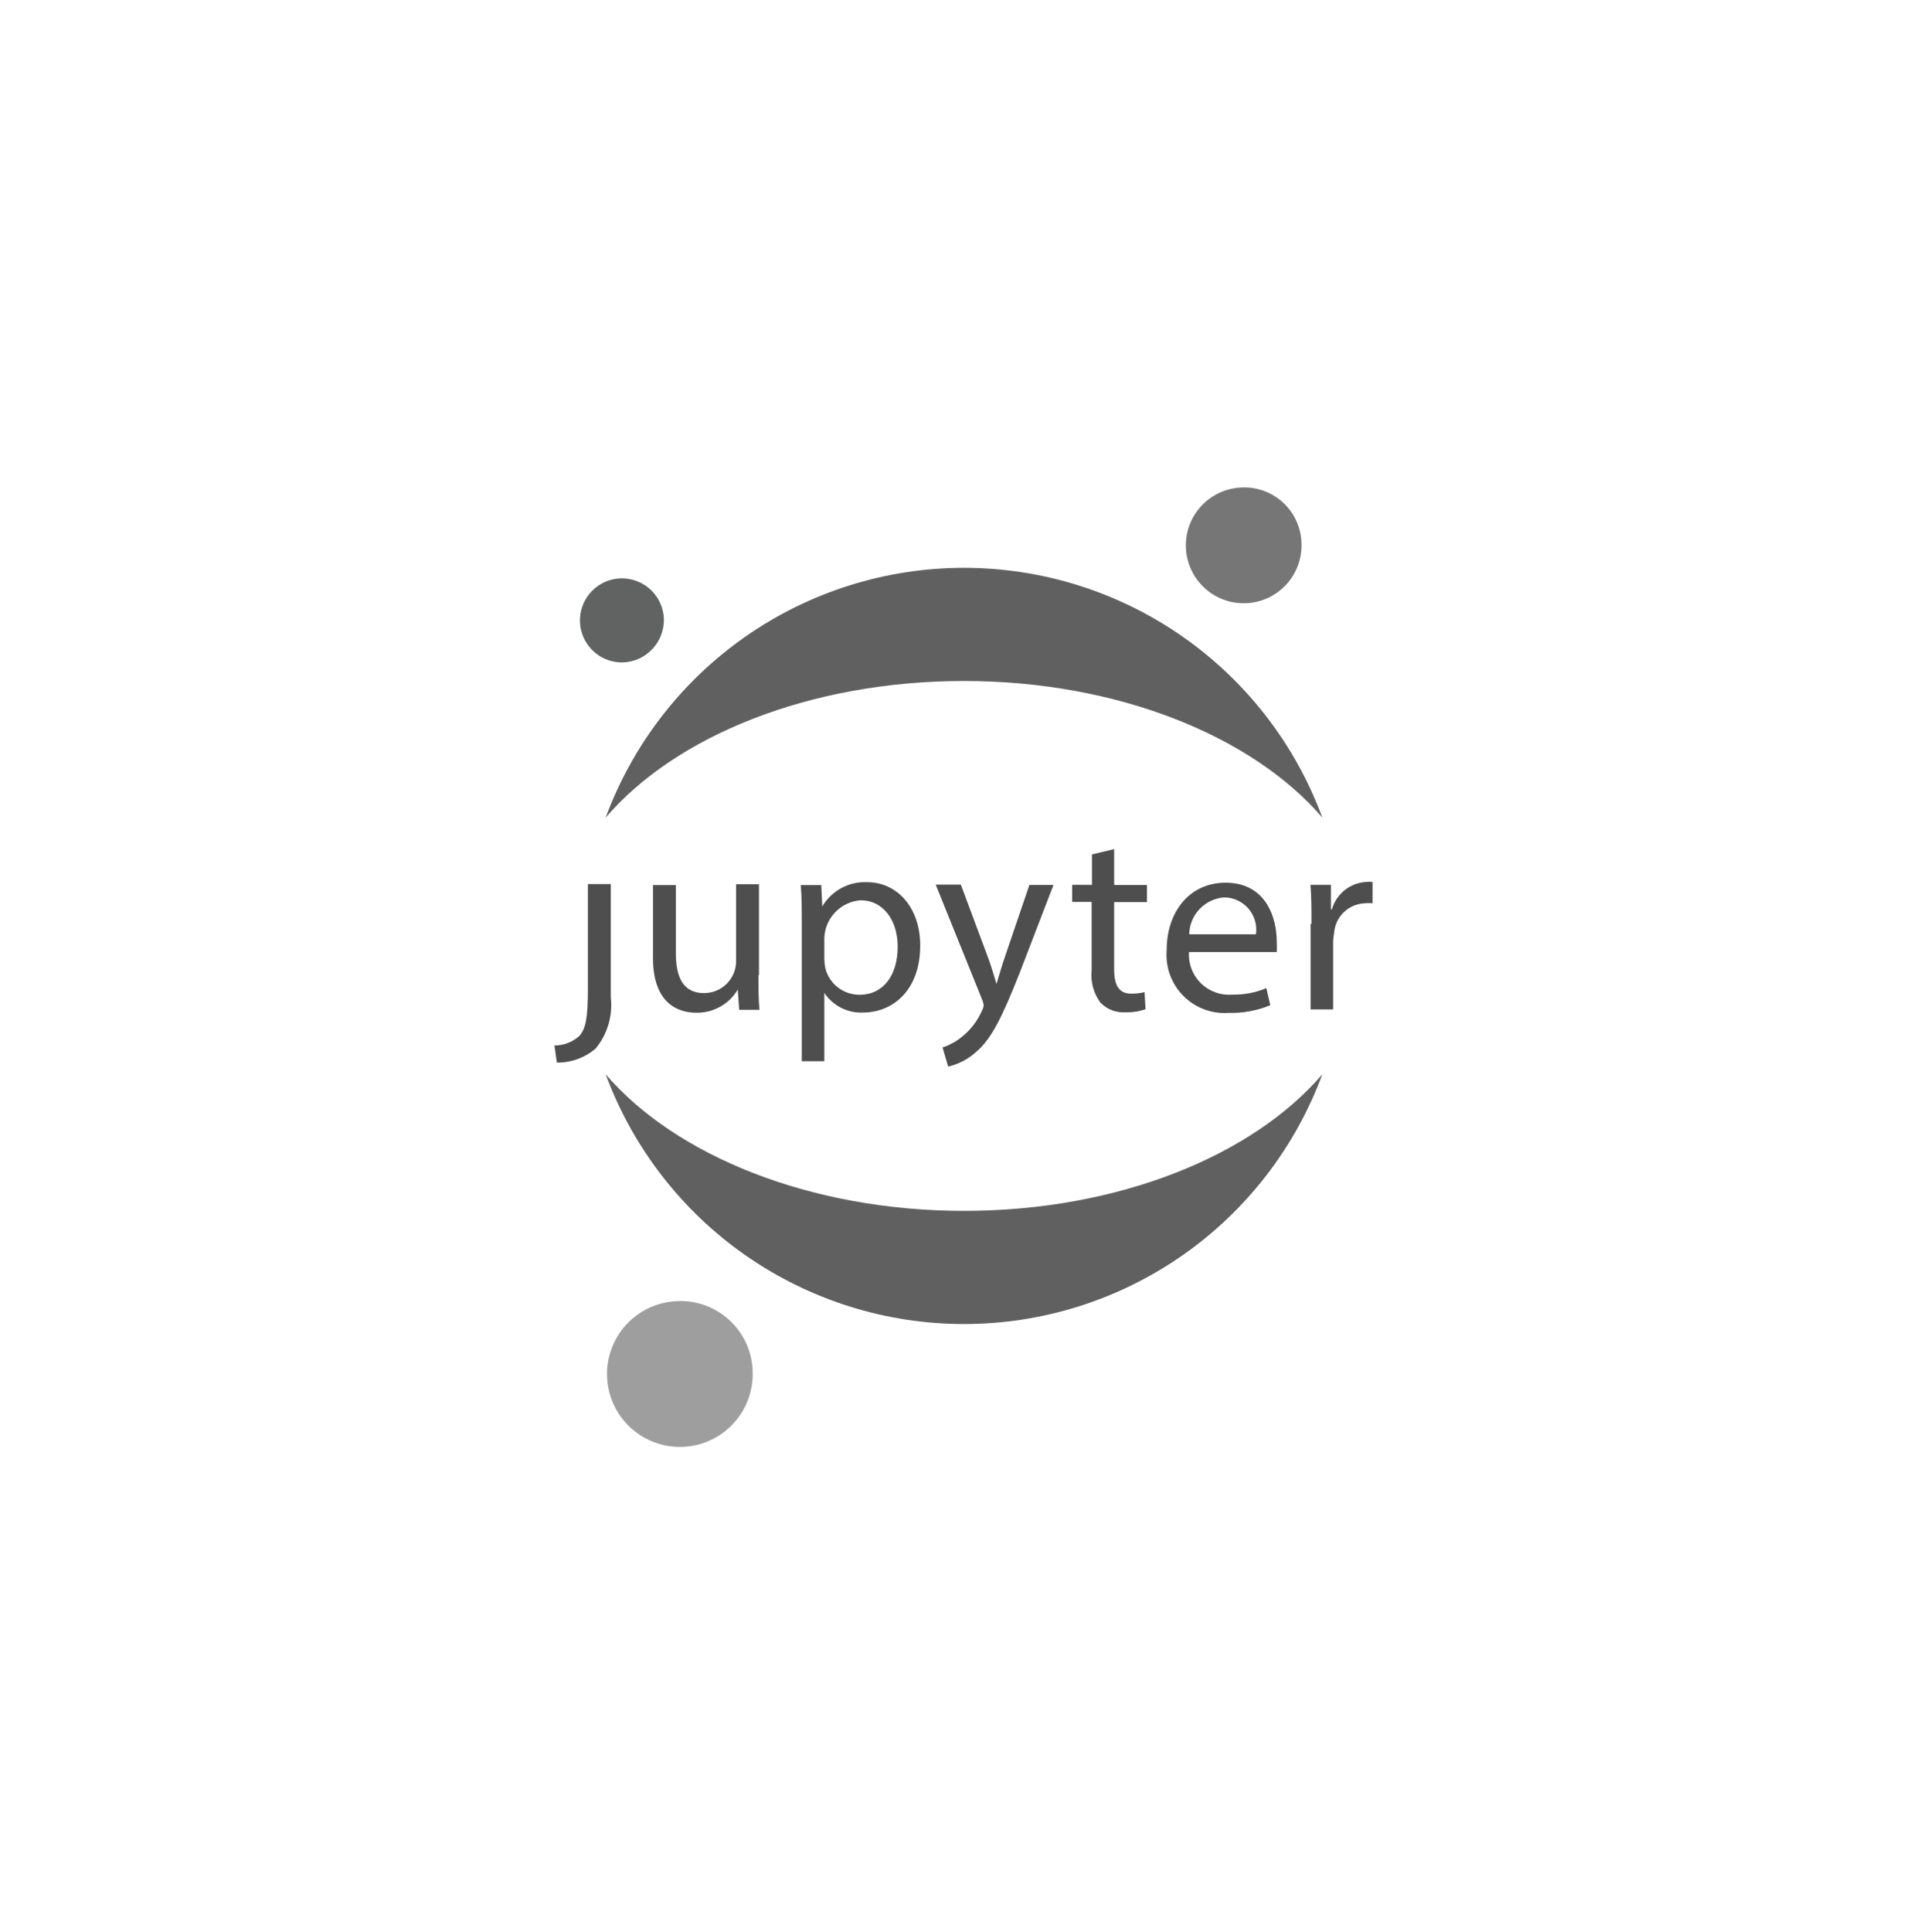
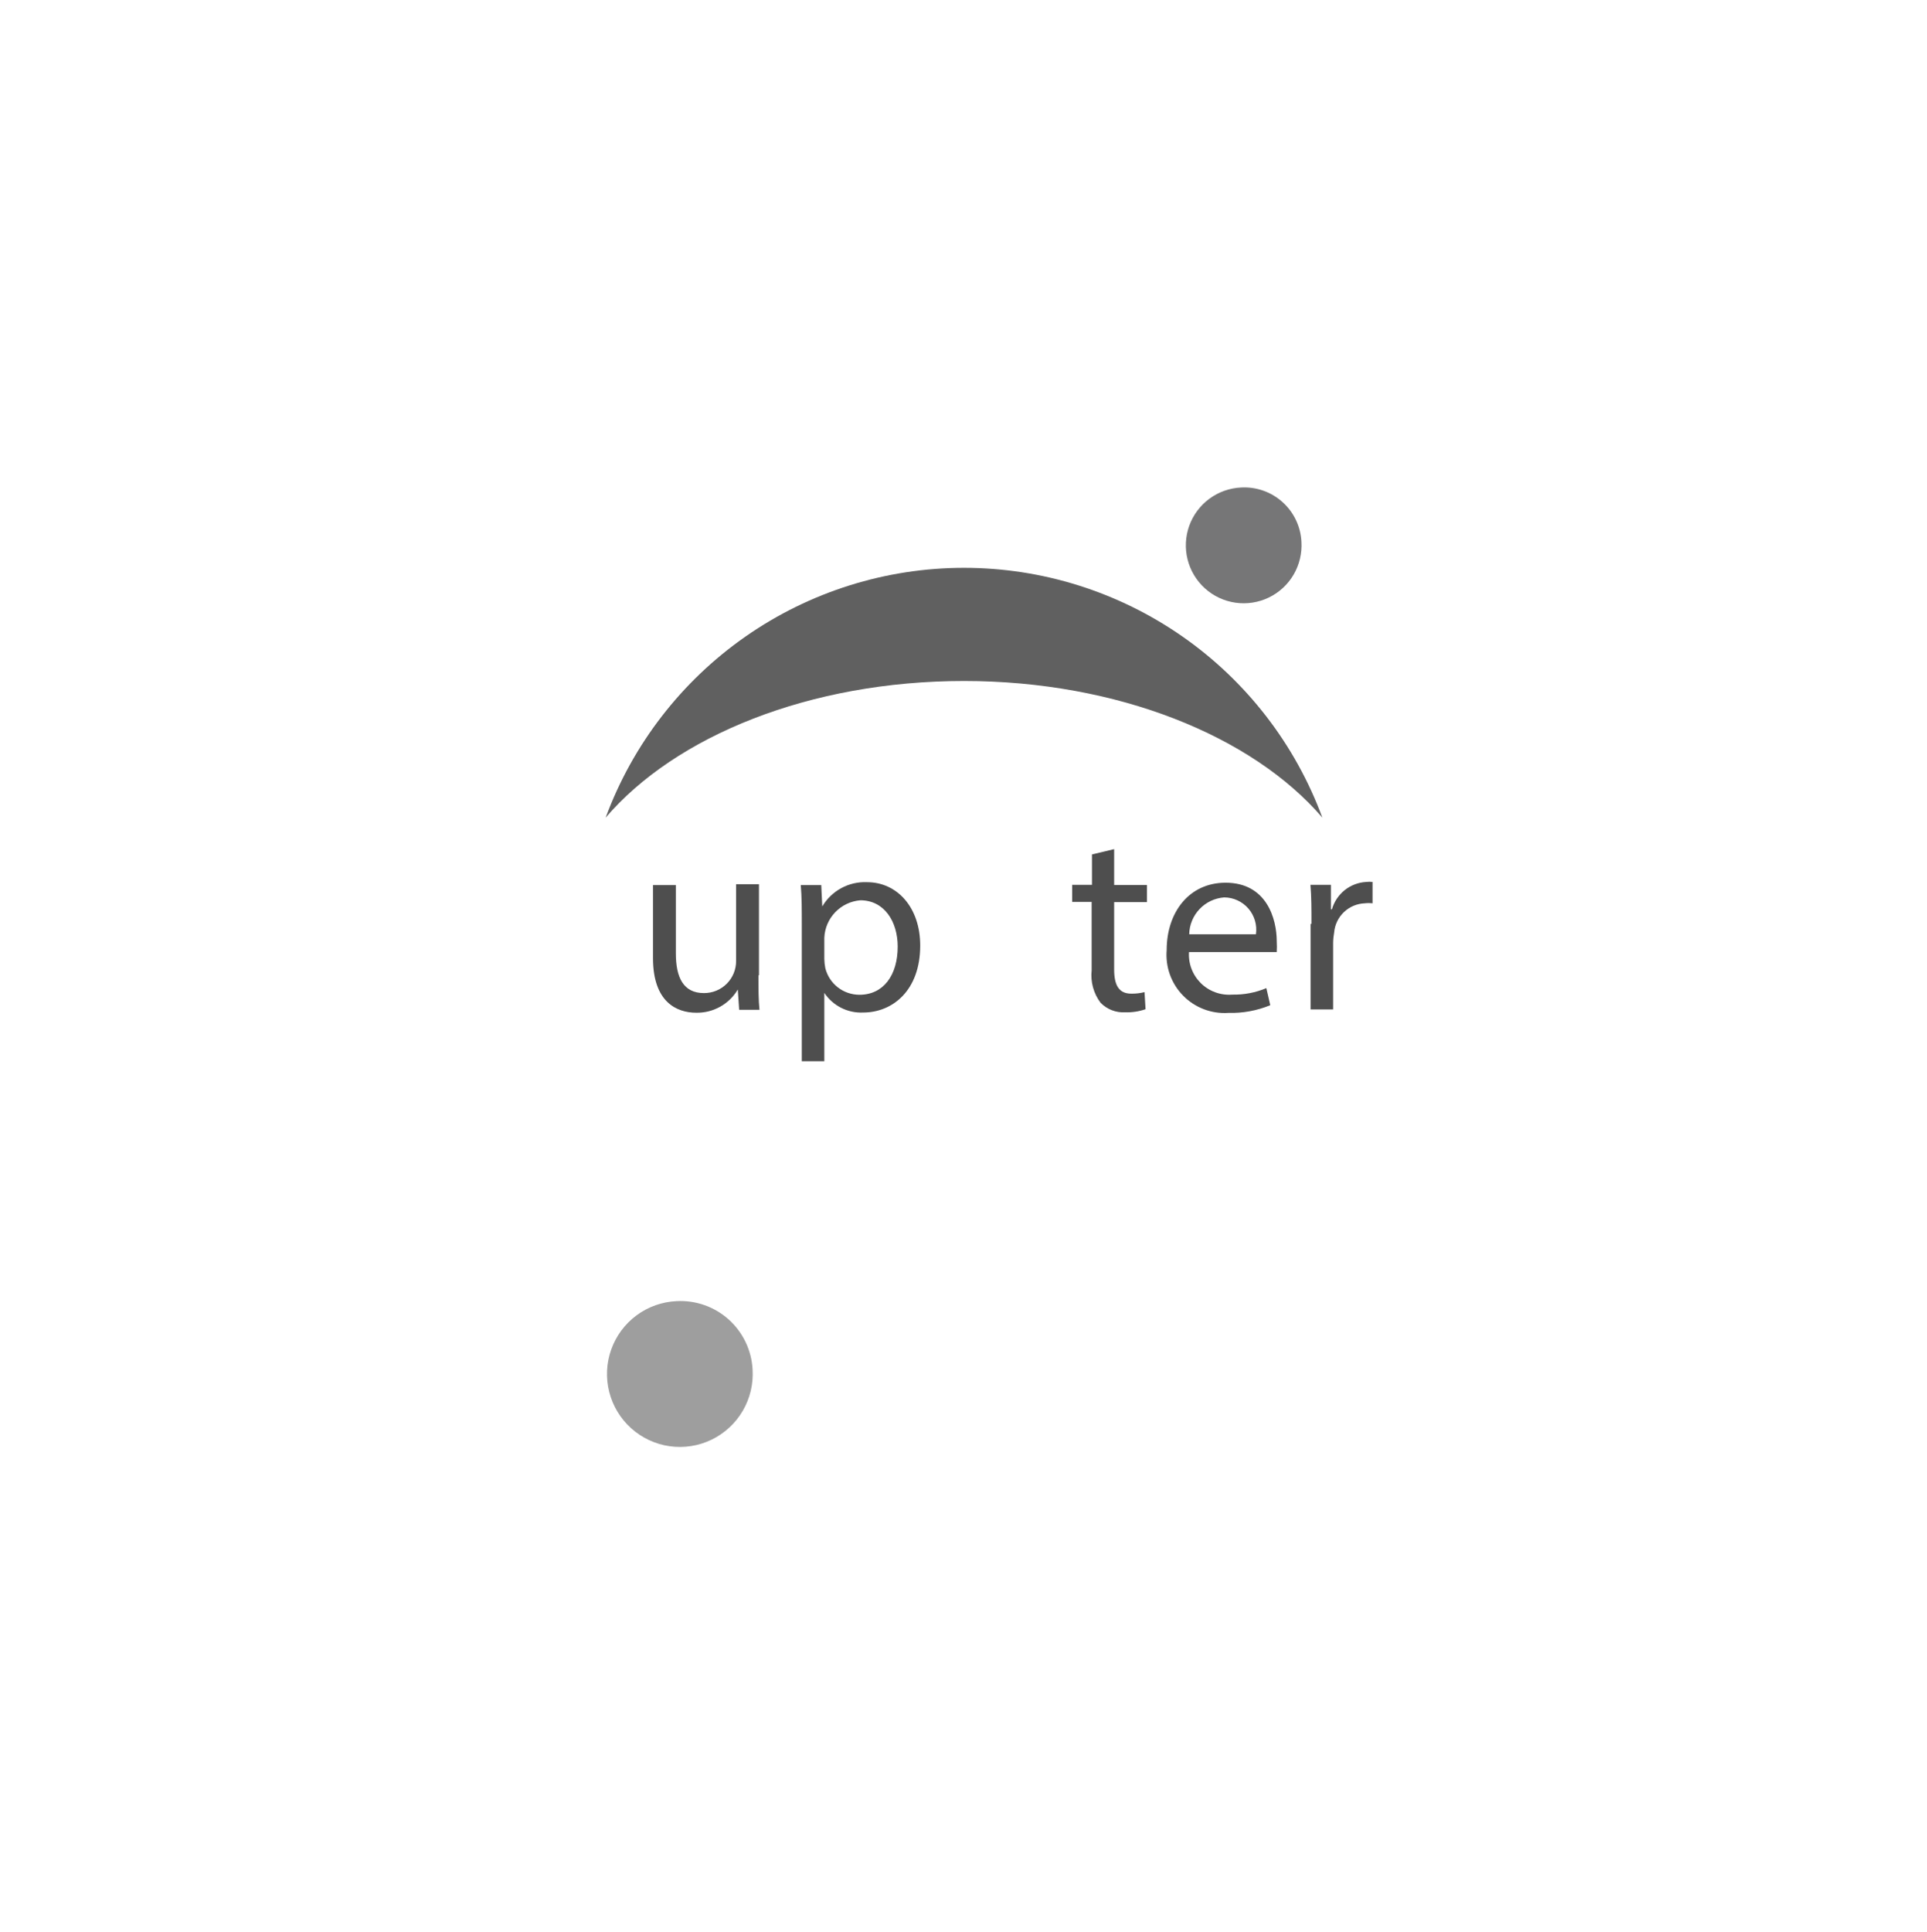
<svg xmlns="http://www.w3.org/2000/svg" width="450" height="451" viewBox="0 0 450 451" fill="none">
-   <path d="M137.292 230.938C137.292 237.918 136.734 240.192 135.299 241.867C133.703 243.306 131.63 244.102 129.481 244.1L130.039 248.089C133.371 248.134 136.603 246.956 139.125 244.779C140.482 243.122 141.492 241.209 142.095 239.153C142.698 237.097 142.88 234.941 142.632 232.813V206.408H137.292V230.779V230.938Z" fill="#4E4E4E" />
  <path d="M177.116 227.793C177.116 230.784 177.116 233.457 177.355 235.77H172.612L172.294 231.024C171.302 232.703 169.884 234.09 168.183 235.043C166.482 235.995 164.559 236.48 162.61 236.448C157.988 236.448 152.488 233.935 152.488 223.684V206.653H157.828V222.608C157.828 228.152 159.542 231.861 164.364 231.861C165.356 231.872 166.34 231.684 167.258 231.309C168.177 230.934 169.012 230.379 169.714 229.677C170.414 228.975 170.969 228.14 171.344 227.22C171.719 226.301 171.906 225.316 171.895 224.323V206.454H177.235V227.633L177.116 227.793Z" fill="#4E4E4E" />
  <path d="M187.238 216.142C187.238 212.432 187.238 209.401 186.999 206.648H191.781L192.02 211.635C193.085 209.833 194.618 208.355 196.458 207.358C198.296 206.36 200.37 205.88 202.46 205.971C209.553 205.971 214.893 211.913 214.893 220.768C214.893 231.218 208.478 236.403 201.544 236.403C199.769 236.483 198.004 236.103 196.419 235.299C194.834 234.495 193.484 233.296 192.498 231.817V247.771H187.238V216.261V216.142ZM192.498 223.919C192.512 224.643 192.592 225.364 192.737 226.073C193.189 227.844 194.218 229.414 195.661 230.534C197.105 231.653 198.88 232.259 200.707 232.256C206.326 232.256 209.633 227.668 209.633 221.007C209.633 215.184 206.525 210.198 200.906 210.198C198.682 210.381 196.601 211.368 195.054 212.977C193.505 214.584 192.597 216.703 192.498 218.933V223.919Z" fill="#4E4E4E" />
-   <path d="M224.409 206.621L230.822 223.812C231.501 225.727 232.216 228.041 232.7 229.756C233.254 228.001 233.849 225.767 234.571 223.693L240.388 206.621H246.009L238.034 227.362C234.053 237.333 231.621 242.479 227.955 245.59C226.108 247.278 223.857 248.46 221.419 249.02L220.105 244.553C221.809 243.992 223.391 243.113 224.767 241.961C226.711 240.375 228.254 238.352 229.273 236.057C229.49 235.66 229.637 235.228 229.707 234.781C229.665 234.299 229.539 233.828 229.35 233.385L218.511 206.542H224.329L224.409 206.621Z" fill="#4E4E4E" />
  <path d="M260.181 198.254V206.631H267.835V210.619H260.181V226.334C260.181 229.924 261.218 231.998 264.169 231.998C265.213 232.015 266.258 231.895 267.274 231.639L267.512 235.628C265.991 236.156 264.386 236.399 262.774 236.346C261.709 236.413 260.637 236.248 259.641 235.862C258.639 235.476 257.742 234.88 256.992 234.112C255.373 231.939 254.63 229.232 254.925 226.534V210.579H250.383V206.591H255.002V199.491L260.181 198.254Z" fill="#4E4E4E" />
  <path d="M277.668 222.129C277.563 223.481 277.745 224.842 278.215 226.115C278.684 227.389 279.427 228.545 280.38 229.505C281.34 230.464 282.497 231.204 283.772 231.672C285.041 232.141 286.401 232.328 287.753 232.22C290.487 232.281 293.199 231.765 295.722 230.704L296.64 234.693C293.543 235.968 290.221 236.58 286.877 236.488C284.929 236.621 282.973 236.331 281.144 235.637C279.315 234.944 277.661 233.863 276.294 232.469C274.92 231.074 273.869 229.399 273.203 227.56C272.544 225.72 272.285 223.759 272.446 221.81C272.446 213.035 277.668 206.095 286.198 206.095C295.764 206.095 298.154 214.471 298.154 219.816C298.203 220.639 298.203 221.465 298.154 222.288H277.549L277.668 222.129ZM293.29 218.14C293.445 217.074 293.367 215.987 293.066 214.952C292.765 213.919 292.246 212.96 291.545 212.144C290.844 211.327 289.975 210.671 288.994 210.219C288.02 209.768 286.954 209.531 285.882 209.525C283.688 209.683 281.635 210.655 280.128 212.248C278.614 213.842 277.752 215.943 277.71 218.14H293.29Z" fill="#4E4E4E" />
  <path d="M306.257 215.692C306.257 212.262 306.257 209.31 306.019 206.598H310.799V212.302H311.037C311.541 210.542 312.579 208.981 314.002 207.838C315.431 206.694 317.183 206.024 319.006 205.92C319.51 205.854 320.022 205.854 320.52 205.92V210.906C319.91 210.835 319.3 210.835 318.69 210.906C316.882 210.976 315.158 211.703 313.847 212.95C312.53 214.199 311.717 215.882 311.555 217.686C311.408 218.503 311.324 219.33 311.317 220.16V235.675H306.054V215.732L306.257 215.692Z" fill="#4E4E4E" />
  <path d="M303.915 126.508C304.077 129.188 303.439 131.855 302.086 134.171C300.726 136.487 298.715 138.347 296.297 139.513C293.886 140.679 291.174 141.098 288.517 140.718C285.861 140.338 283.38 139.176 281.389 137.379C279.399 135.582 277.983 133.233 277.331 130.629C276.673 128.025 276.813 125.286 277.717 122.76C278.628 120.233 280.261 118.034 282.427 116.443C284.585 114.852 287.172 113.94 289.849 113.824C291.608 113.728 293.367 113.979 295.021 114.565C296.682 115.151 298.21 116.06 299.514 117.238C300.825 118.417 301.883 119.843 302.64 121.434C303.397 123.025 303.831 124.749 303.915 126.508Z" fill="#767677" />
-   <path d="M225.117 282.714C189.252 282.714 157.731 269.832 141.432 250.806C147.756 267.921 159.167 282.687 174.129 293.116C189.09 303.544 206.885 309.134 225.117 309.134C243.346 309.134 261.141 303.544 276.105 293.116C291.068 282.687 302.479 267.921 308.801 250.806C292.54 269.832 261.141 282.714 225.117 282.714Z" fill="#606060" />
  <path d="M225.117 158.996C260.98 158.996 292.505 171.879 308.801 190.905C302.479 173.789 291.068 159.023 276.105 148.595C261.141 138.166 243.346 132.576 225.117 132.576C206.885 132.576 189.09 138.166 174.129 148.595C159.167 159.023 147.756 173.789 141.432 190.905C157.731 171.839 189.093 158.996 225.117 158.996Z" fill="#606060" />
  <path d="M175.746 319.739C175.956 323.114 175.158 326.476 173.453 329.395C171.748 332.315 169.213 334.66 166.171 336.132C163.13 337.604 159.719 338.137 156.374 337.662C153.029 337.187 149.9 335.726 147.387 333.466C144.875 331.205 143.092 328.247 142.265 324.968C141.438 321.689 141.605 318.238 142.744 315.055C143.884 311.872 145.944 309.1 148.664 307.092C151.382 305.085 154.637 303.934 158.013 303.785C160.224 303.666 162.437 303.985 164.524 304.723C166.612 305.461 168.535 306.603 170.181 308.085C171.828 309.566 173.168 311.358 174.122 313.358C175.077 315.358 175.628 317.526 175.746 319.739Z" fill="#9E9E9E" />
-   <path d="M145.509 154.66C143.576 154.714 141.671 154.194 140.033 153.167C138.395 152.139 137.097 150.65 136.302 148.886C135.507 147.122 135.251 145.162 135.566 143.253C135.881 141.344 136.753 139.571 138.072 138.156C139.392 136.742 141.099 135.749 142.981 135.304C144.862 134.858 146.833 134.979 148.646 135.652C150.459 136.325 152.032 137.519 153.168 139.084C154.305 140.649 154.953 142.516 155.033 144.449C155.108 147.064 154.151 149.602 152.368 151.514C150.584 153.426 148.12 154.556 145.509 154.66Z" fill="#616262" />
</svg>